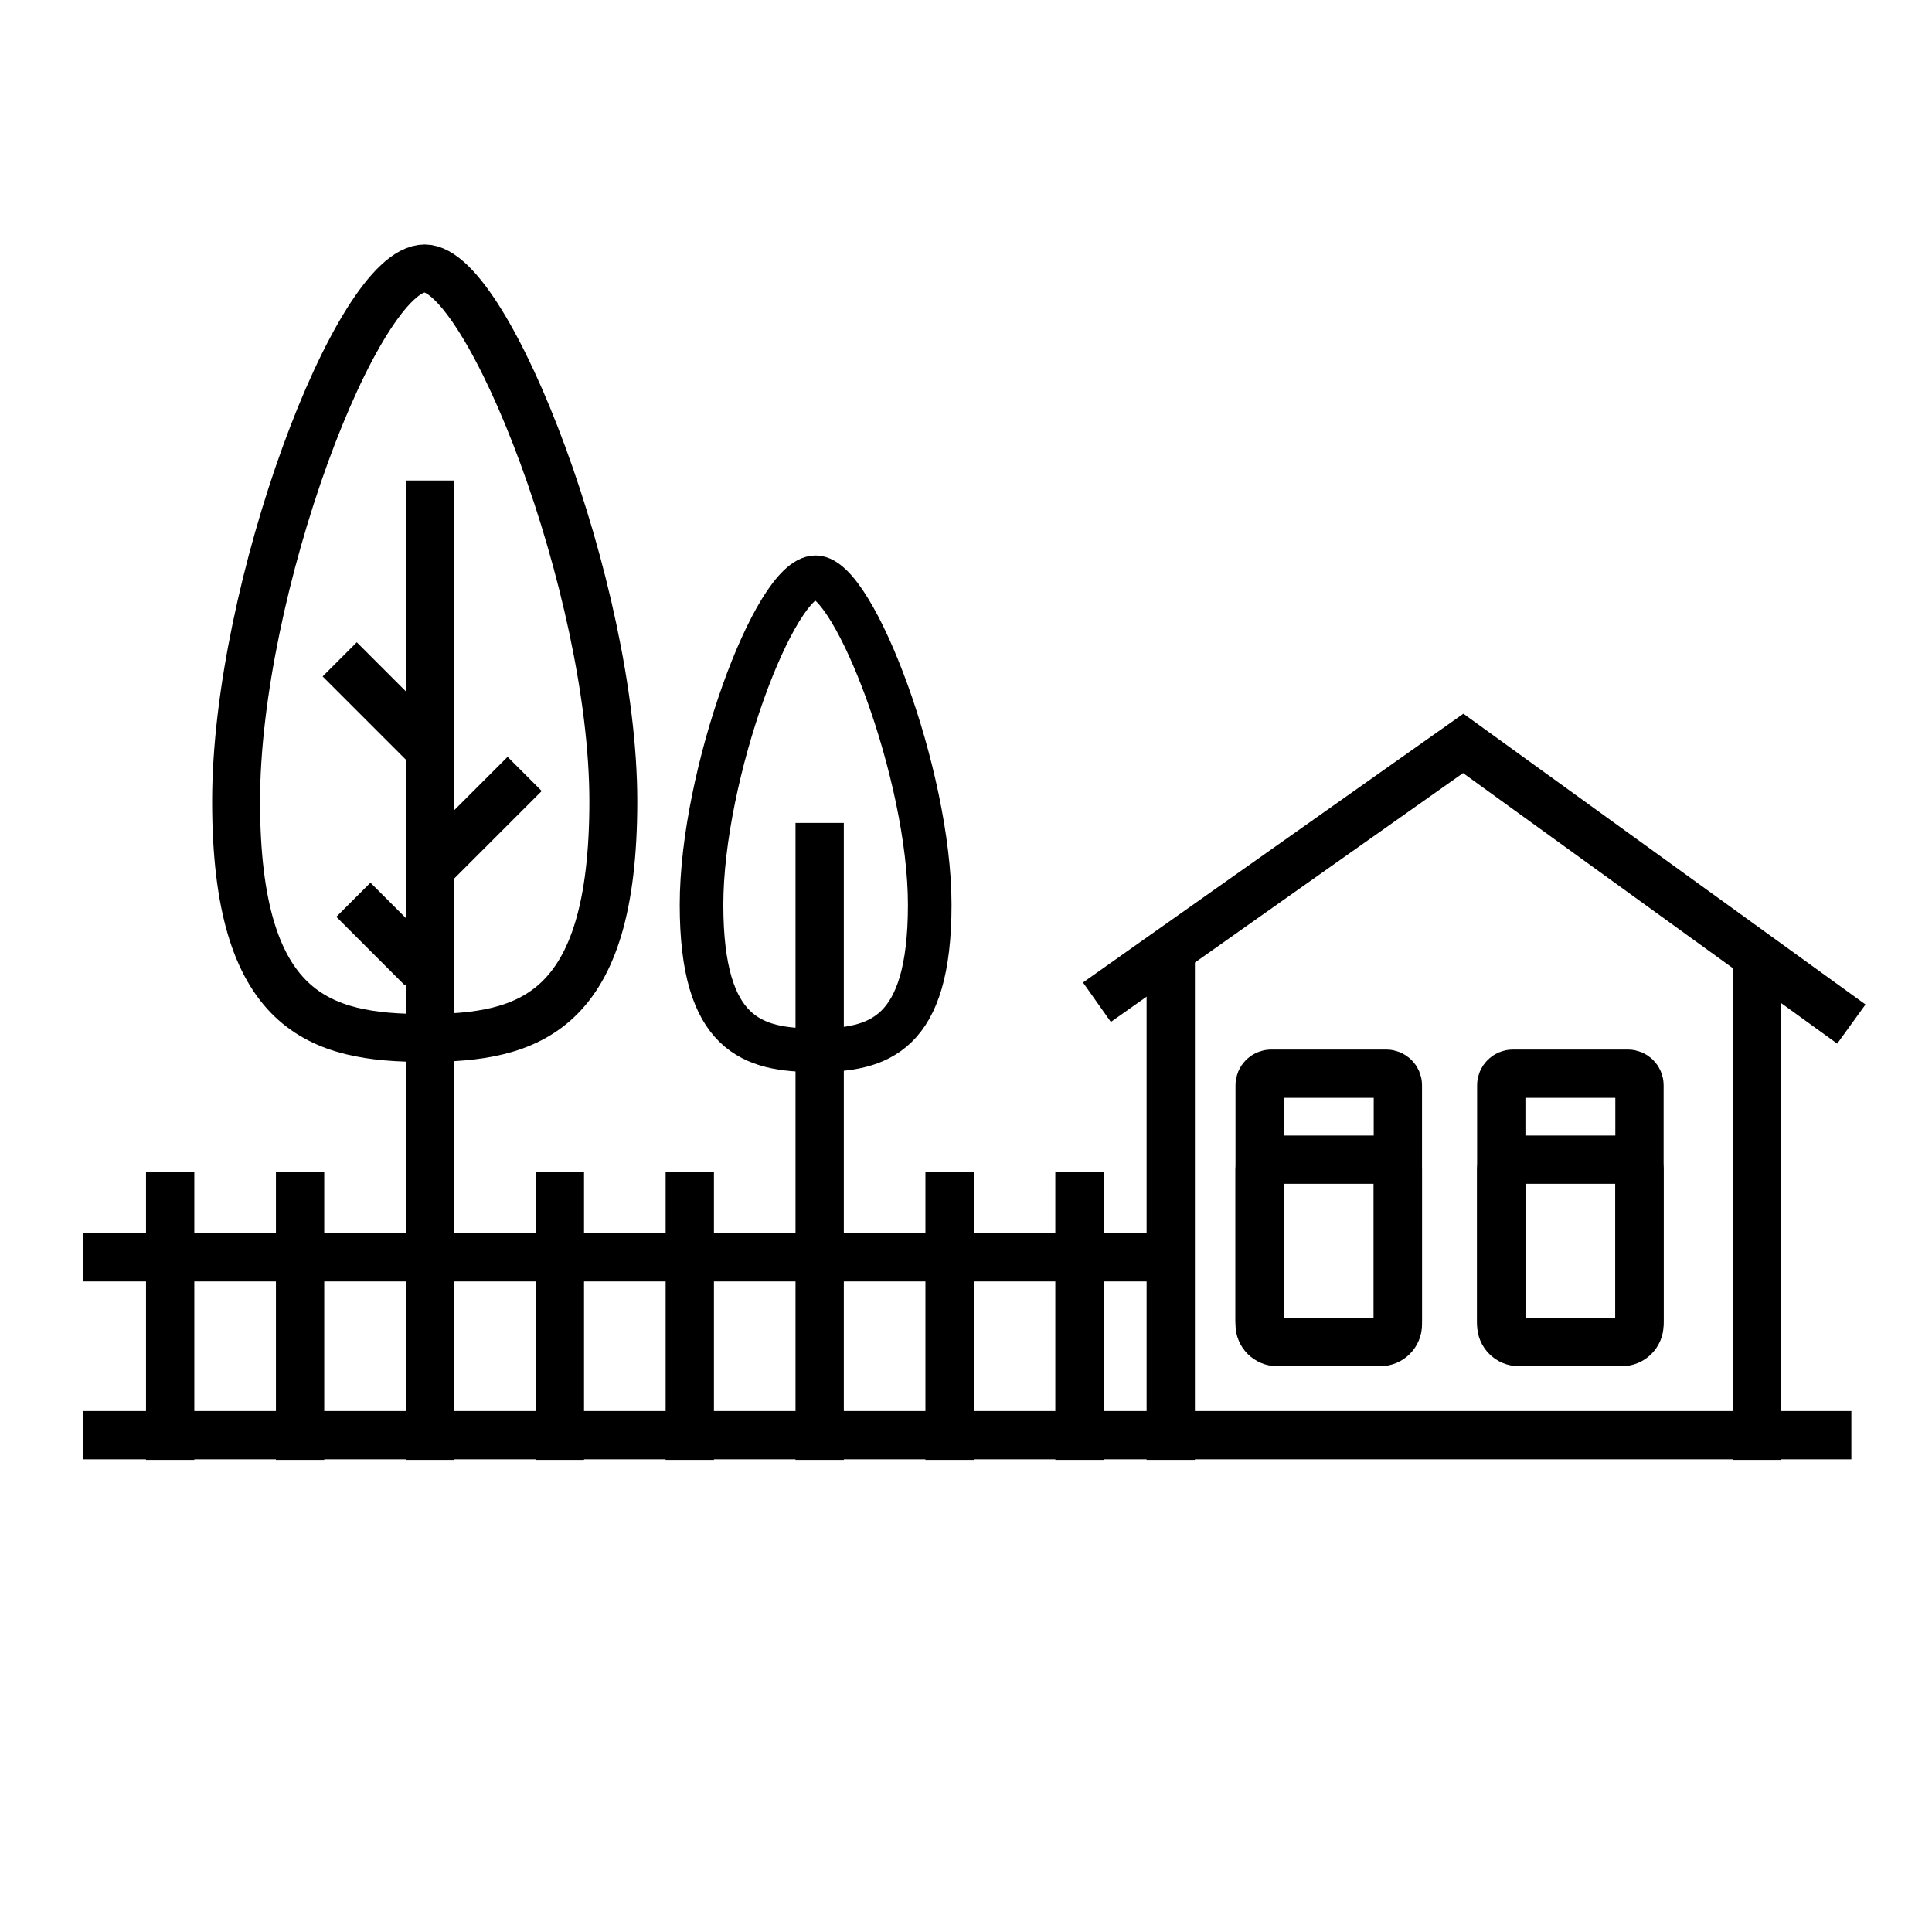
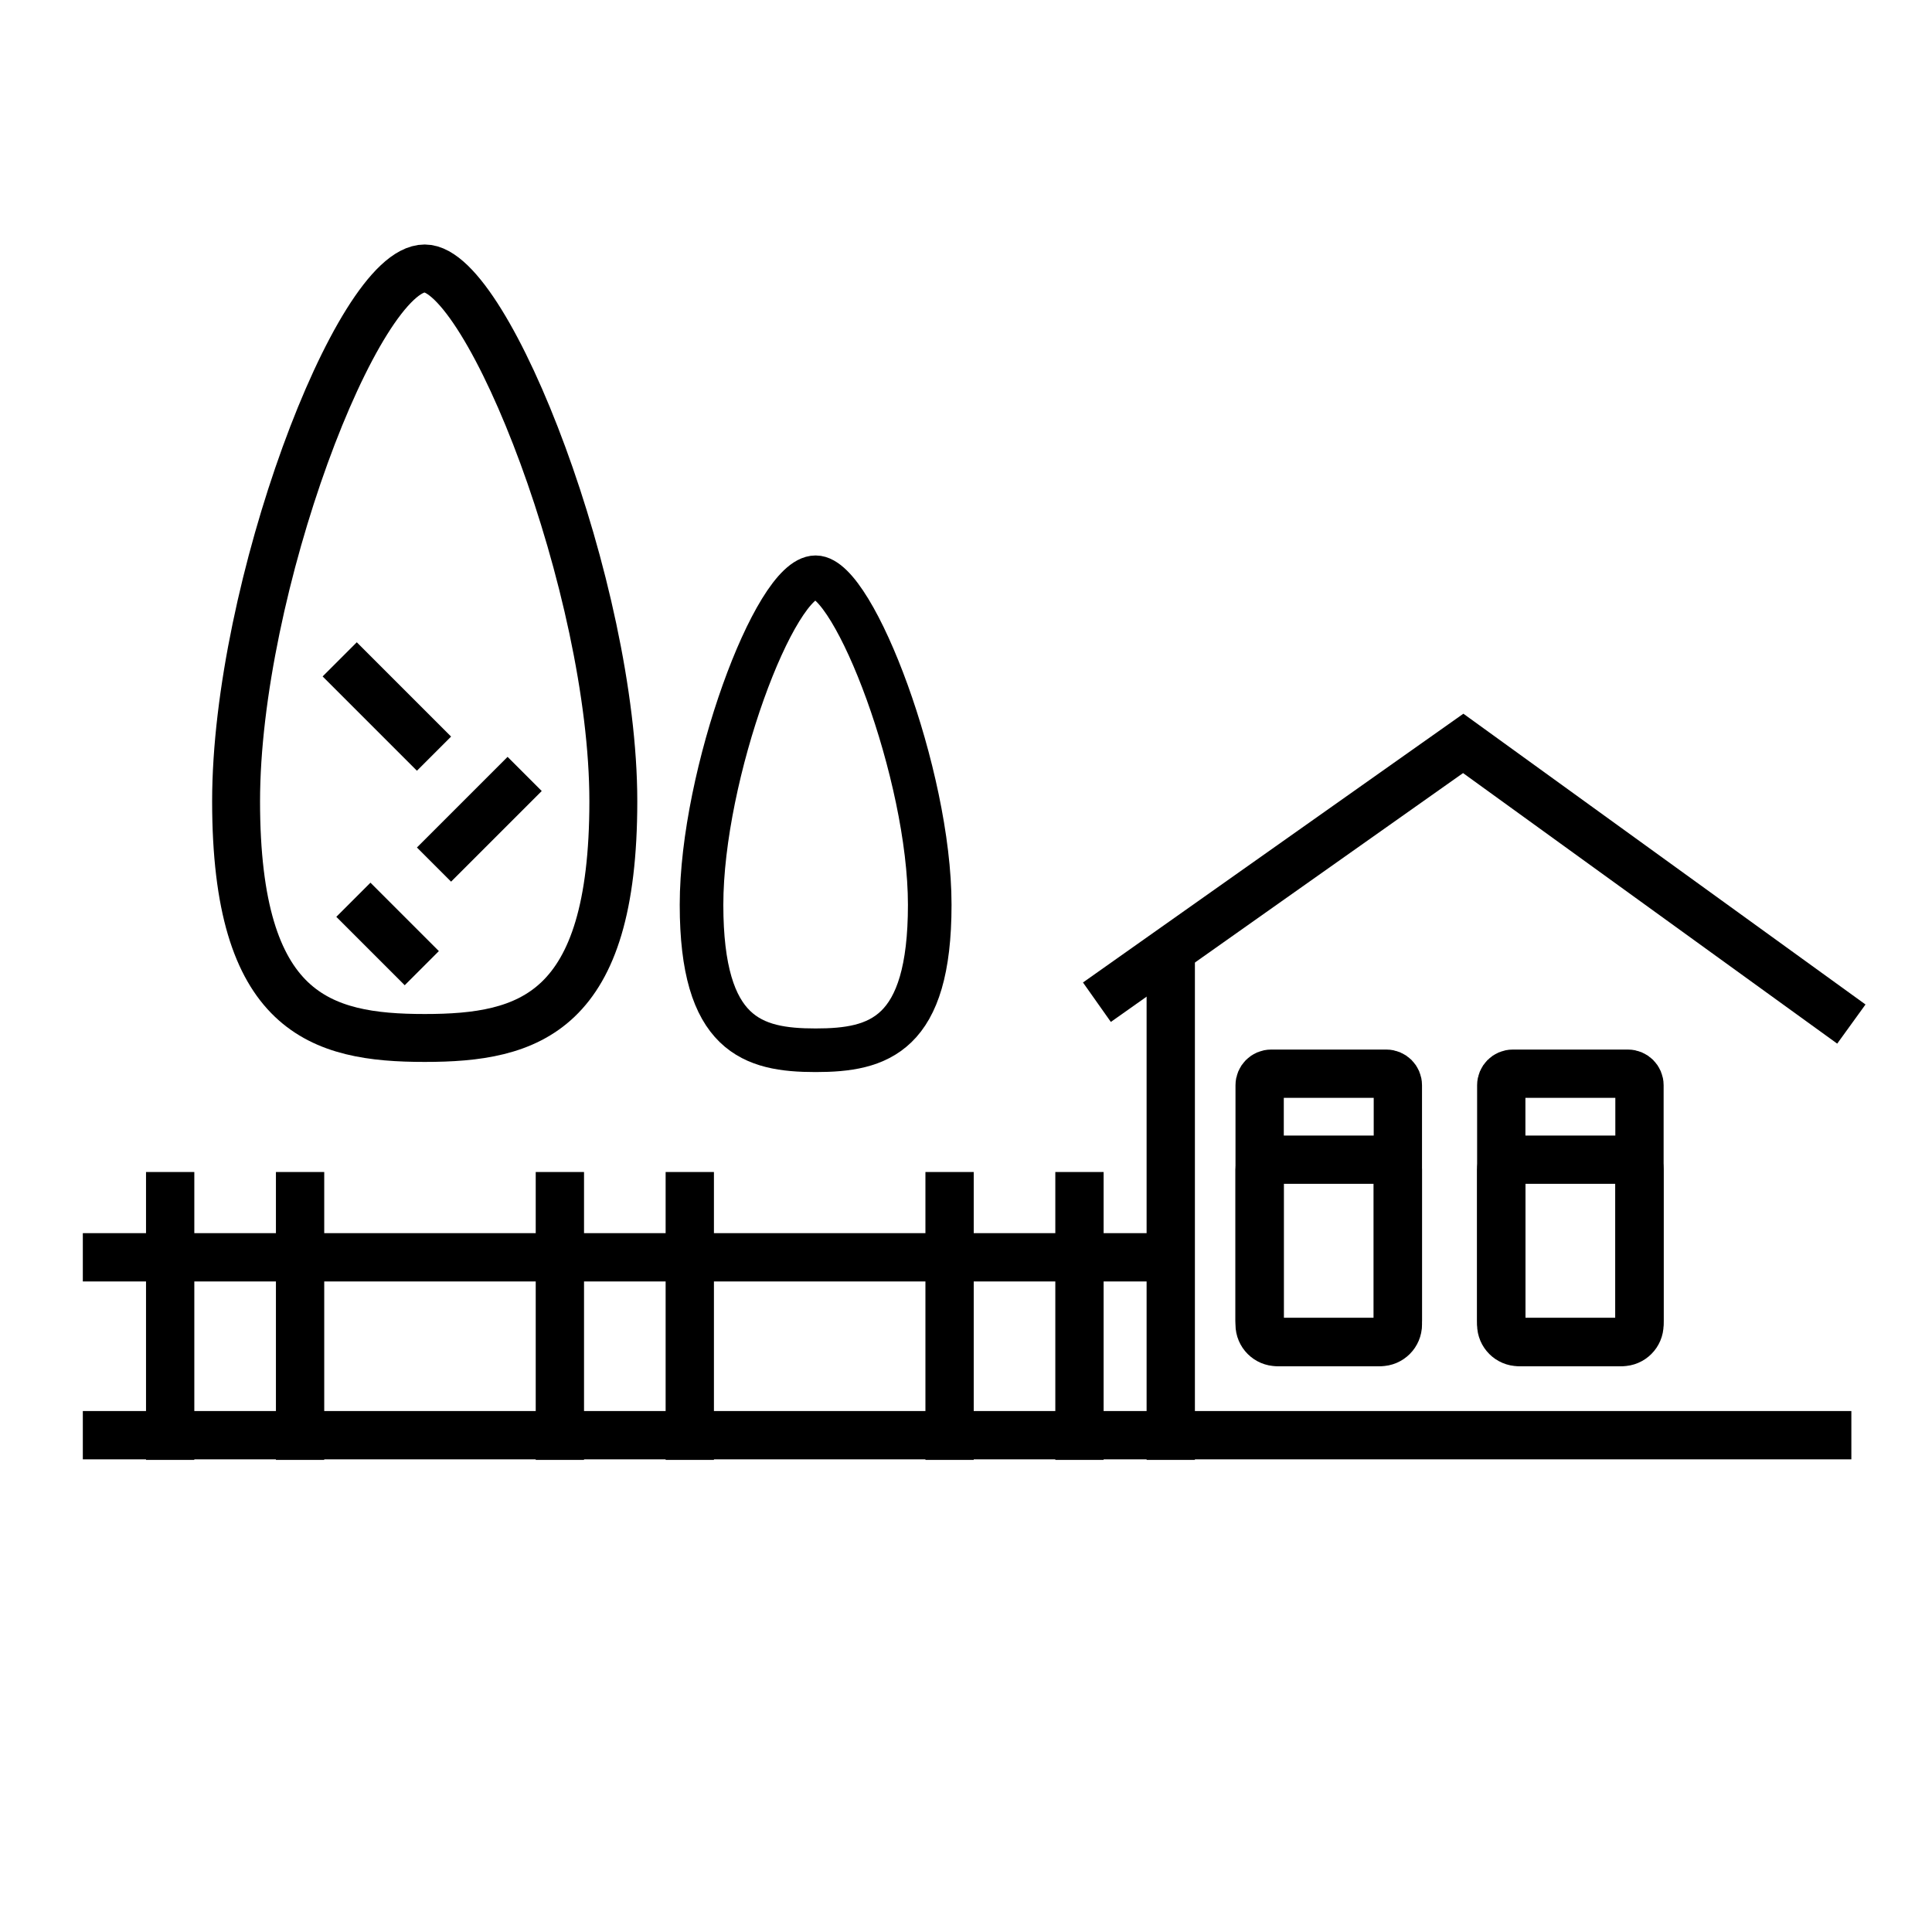
<svg xmlns="http://www.w3.org/2000/svg" id="Layer_1" viewBox="0 0 1000 1000">
  <path d="m657.93,555.75h59.64c3.29,0,5.96,2.67,5.96,5.96v121.93c0,6.08-4.94,11.01-11.01,11.01h-49.52c-6.08,0-11.01-4.94-11.01-11.01v-121.93c0-3.29,2.67-5.96,5.96-5.96Z" style="fill:none; stroke:#000; stroke-miterlimit:10; stroke-width:25px;" />
  <path d="m782.99,555.75h59.64c3.29,0,5.96,2.67,5.96,5.96v121.93c0,6.08-4.94,11.01-11.01,11.01h-49.52c-6.08,0-11.01-4.94-11.01-11.01v-121.93c0-3.29,2.67-5.96,5.96-5.96Z" style="fill:none; stroke:#000; stroke-miterlimit:10; stroke-width:25px;" />
  <path d="m656.89,600.26h61.73c2.71,0,4.91,2.2,4.91,4.91v80.4c0,5.01-4.07,9.08-9.08,9.08h-53.39c-5.01,0-9.08-4.07-9.08-9.08v-80.4c0-2.71,2.2-4.91,4.91-4.91Z" style="fill:none; stroke:#000; stroke-miterlimit:10; stroke-width:25px;" />
  <path d="m781.94,600.26h61.73c2.71,0,4.91,2.2,4.91,4.91v80.4c0,5.01-4.07,9.08-9.08,9.08h-53.39c-5.01,0-9.08-4.07-9.08-9.08v-80.4c0-2.71,2.2-4.91,4.91-4.91Z" style="fill:none; stroke:#000; stroke-miterlimit:10; stroke-width:25px;" />
  <line x1="88.08" y1="606.63" x2="88.08" y2="755.64" style="fill:none; stroke:#000; stroke-miterlimit:10; stroke-width:25px;" />
  <line x1="155.32" y1="606.63" x2="155.32" y2="755.64" style="fill:none; stroke:#000; stroke-miterlimit:10; stroke-width:25px;" />
-   <line x1="222.56" y1="248.71" x2="222.56" y2="755.64" style="fill:none; stroke:#000; stroke-miterlimit:10; stroke-width:25px;" />
  <line x1="289.79" y1="606.63" x2="289.79" y2="755.64" style="fill:none; stroke:#000; stroke-miterlimit:10; stroke-width:25px;" />
  <line x1="357.03" y1="606.63" x2="357.03" y2="755.64" style="fill:none; stroke:#000; stroke-miterlimit:10; stroke-width:25px;" />
-   <line x1="424.26" y1="425.95" x2="424.26" y2="755.64" style="fill:none; stroke:#000; stroke-miterlimit:10; stroke-width:25px;" />
  <line x1="491.5" y1="606.63" x2="491.5" y2="755.64" style="fill:none; stroke:#000; stroke-miterlimit:10; stroke-width:25px;" />
  <line x1="558.73" y1="606.63" x2="558.73" y2="755.64" style="fill:none; stroke:#000; stroke-miterlimit:10; stroke-width:25px;" />
  <line x1="611.99" y1="650.78" x2="42.87" y2="650.78" style="fill:none; stroke:#000; stroke-miterlimit:10; stroke-width:25px;" />
  <line x1="958.26" y1="742.85" x2="42.87" y2="742.85" style="fill:none; stroke:#000; stroke-miterlimit:10; stroke-width:25px;" />
  <line x1="605.98" y1="490.33" x2="605.98" y2="755.64" style="fill:none; stroke:#000; stroke-miterlimit:10; stroke-width:25px;" />
-   <line x1="909.47" y1="490.33" x2="909.47" y2="755.64" style="fill:none; stroke:#000; stroke-miterlimit:10; stroke-width:25px;" />
  <polyline points="567.76 518.74 757.36 384.78 958.26 530.05" style="fill:none; stroke:#000; stroke-miterlimit:10; stroke-width:25px;" />
  <path d="m317.46,414.77c0,109.99-43.71,122.48-97.63,122.48s-97.63-12.49-97.63-122.48,62.72-275.82,97.63-275.82c32.88,0,97.63,165.84,97.63,275.82Z" style="fill:none; stroke:#000; stroke-miterlimit:10; stroke-width:24.8px;" />
  <path d="m481.23,468.33c0,67.61-26.44,75.28-59.06,75.28s-59.06-7.68-59.06-75.28,37.95-169.54,59.06-169.54c19.89,0,59.06,101.93,59.06,169.54Z" style="fill:none; stroke:#000; stroke-miterlimit:10; stroke-width:22.57px;" />
  <line x1="175.83" y1="341.28" x2="224.64" y2="390.09" style="fill:none; stroke:#000; stroke-miterlimit:10; stroke-width:25px;" />
  <line x1="224.64" y1="447.5" x2="271.56" y2="400.59" style="fill:none; stroke:#000; stroke-miterlimit:10; stroke-width:25px;" />
  <line x1="218.32" y1="501.12" x2="182.91" y2="465.71" style="fill:none; stroke:#000; stroke-miterlimit:10; stroke-width:25px;" />
</svg>